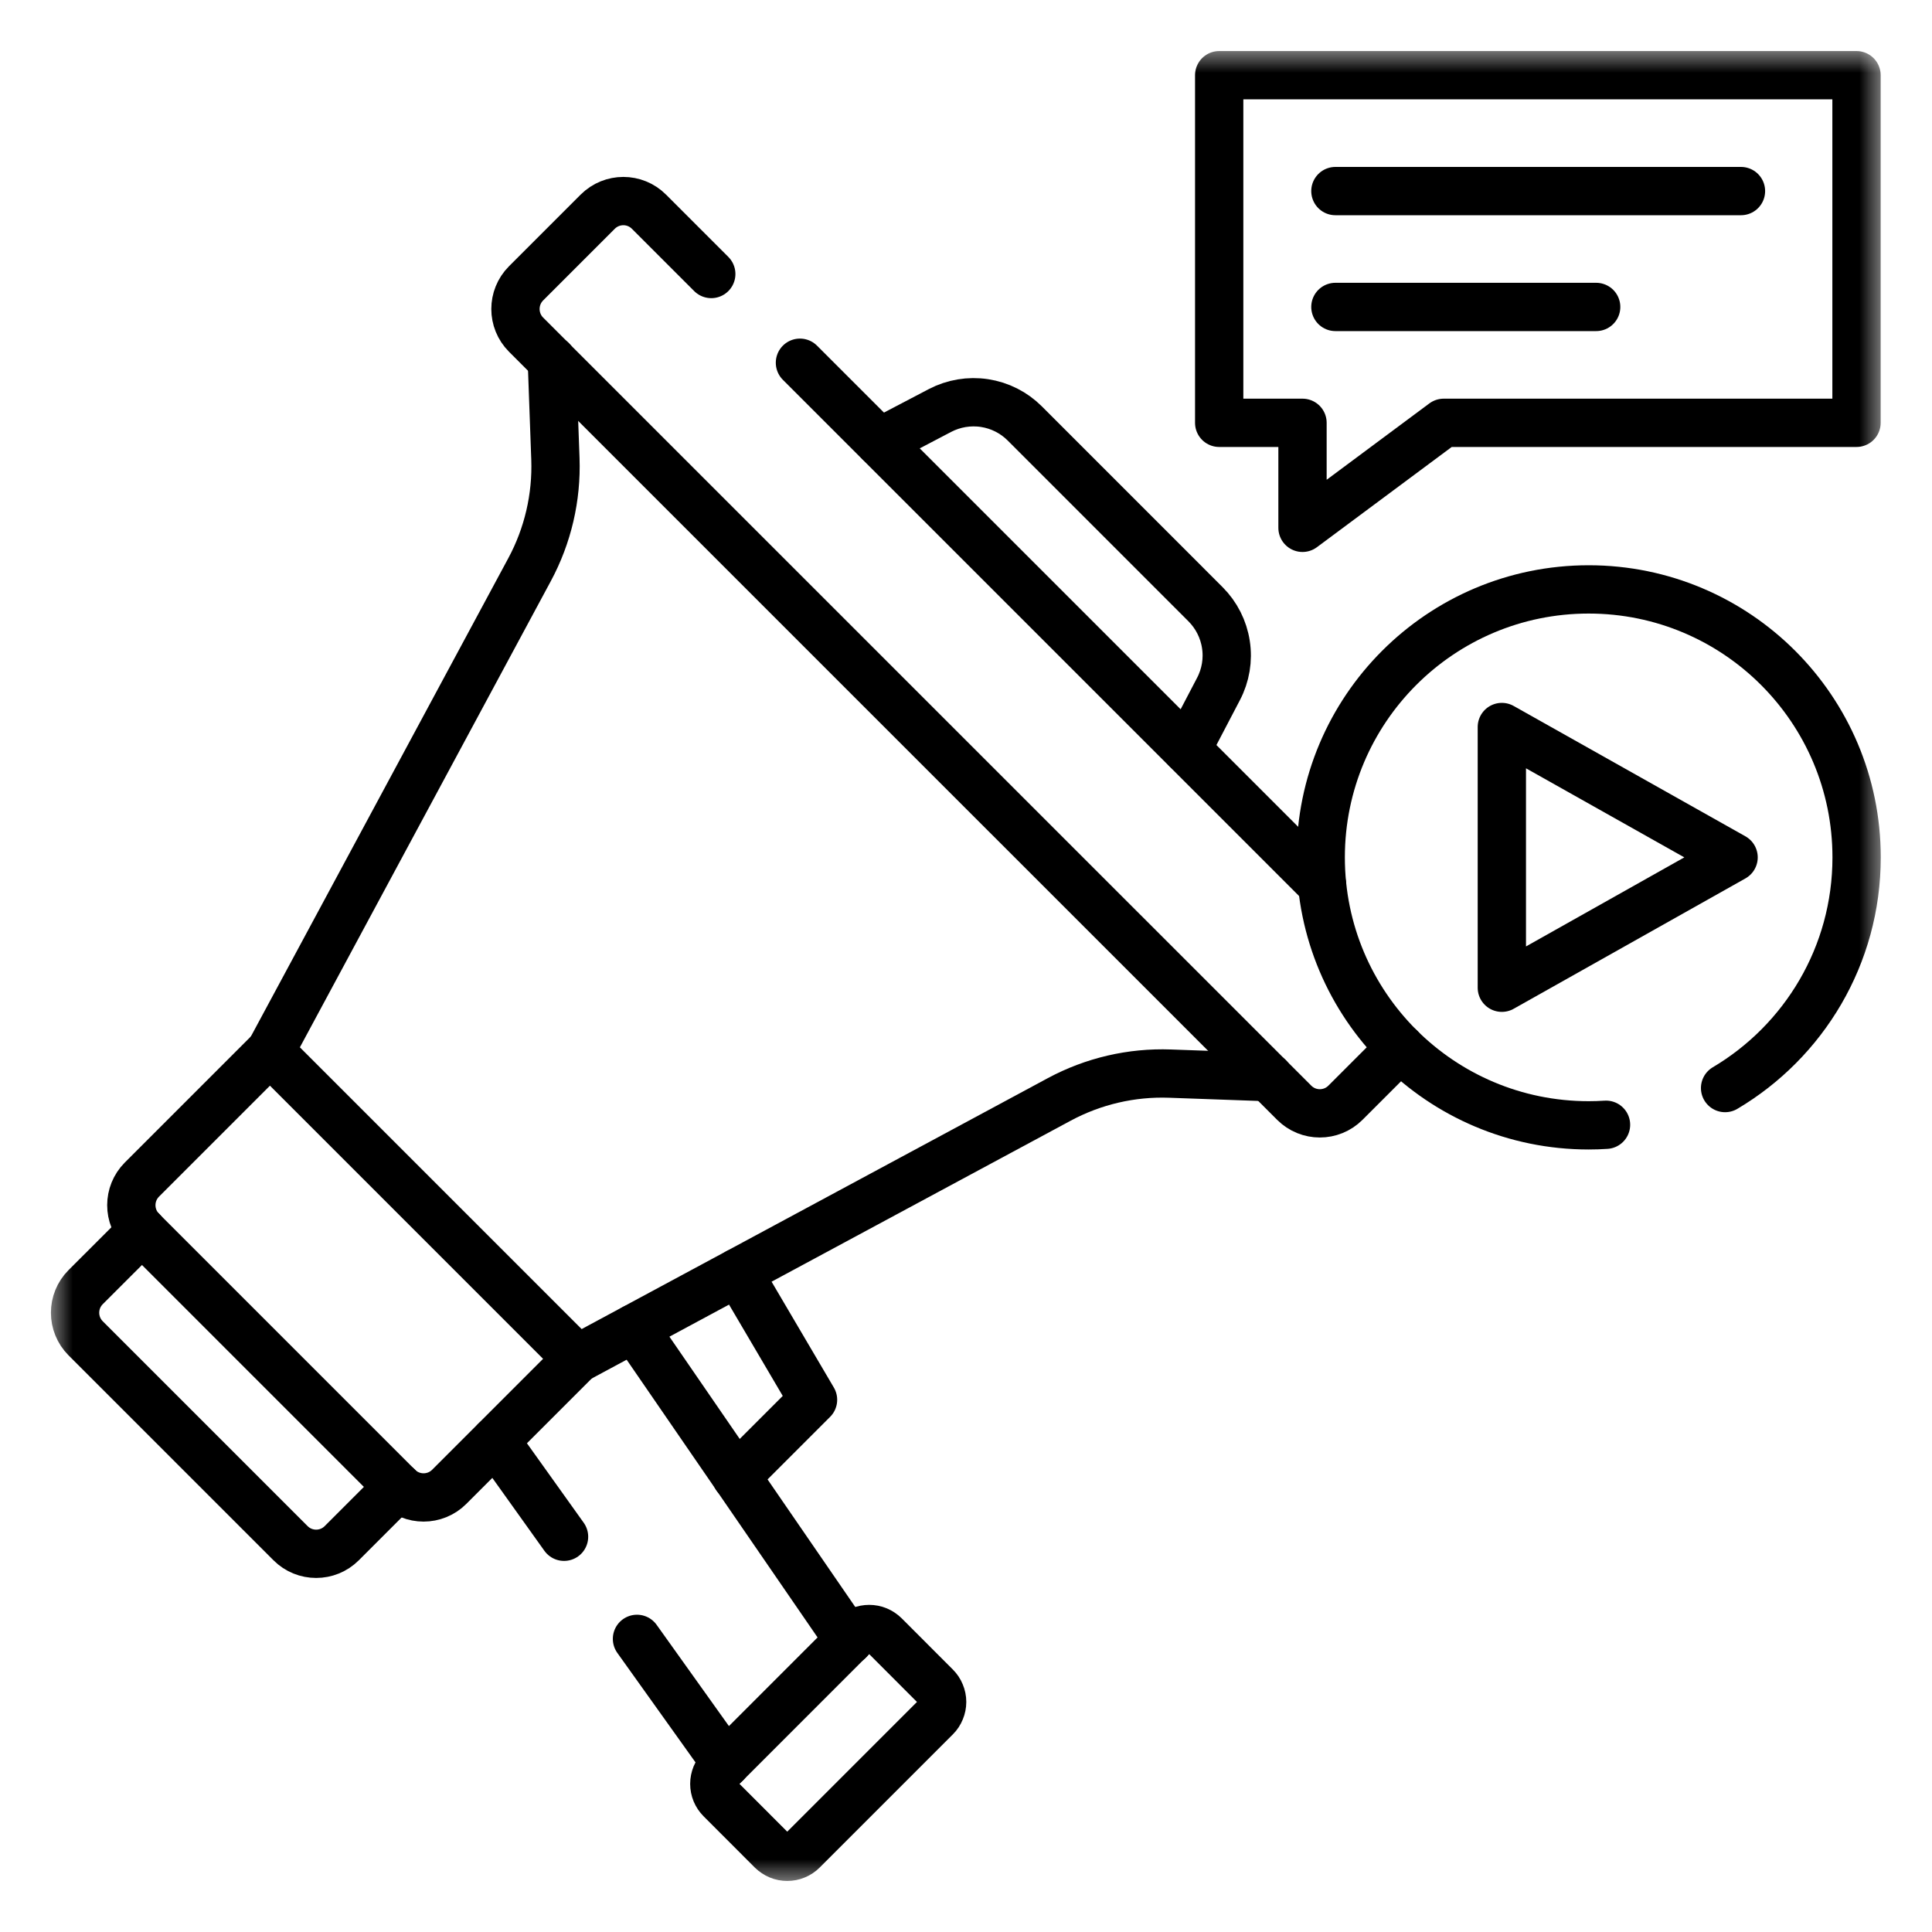
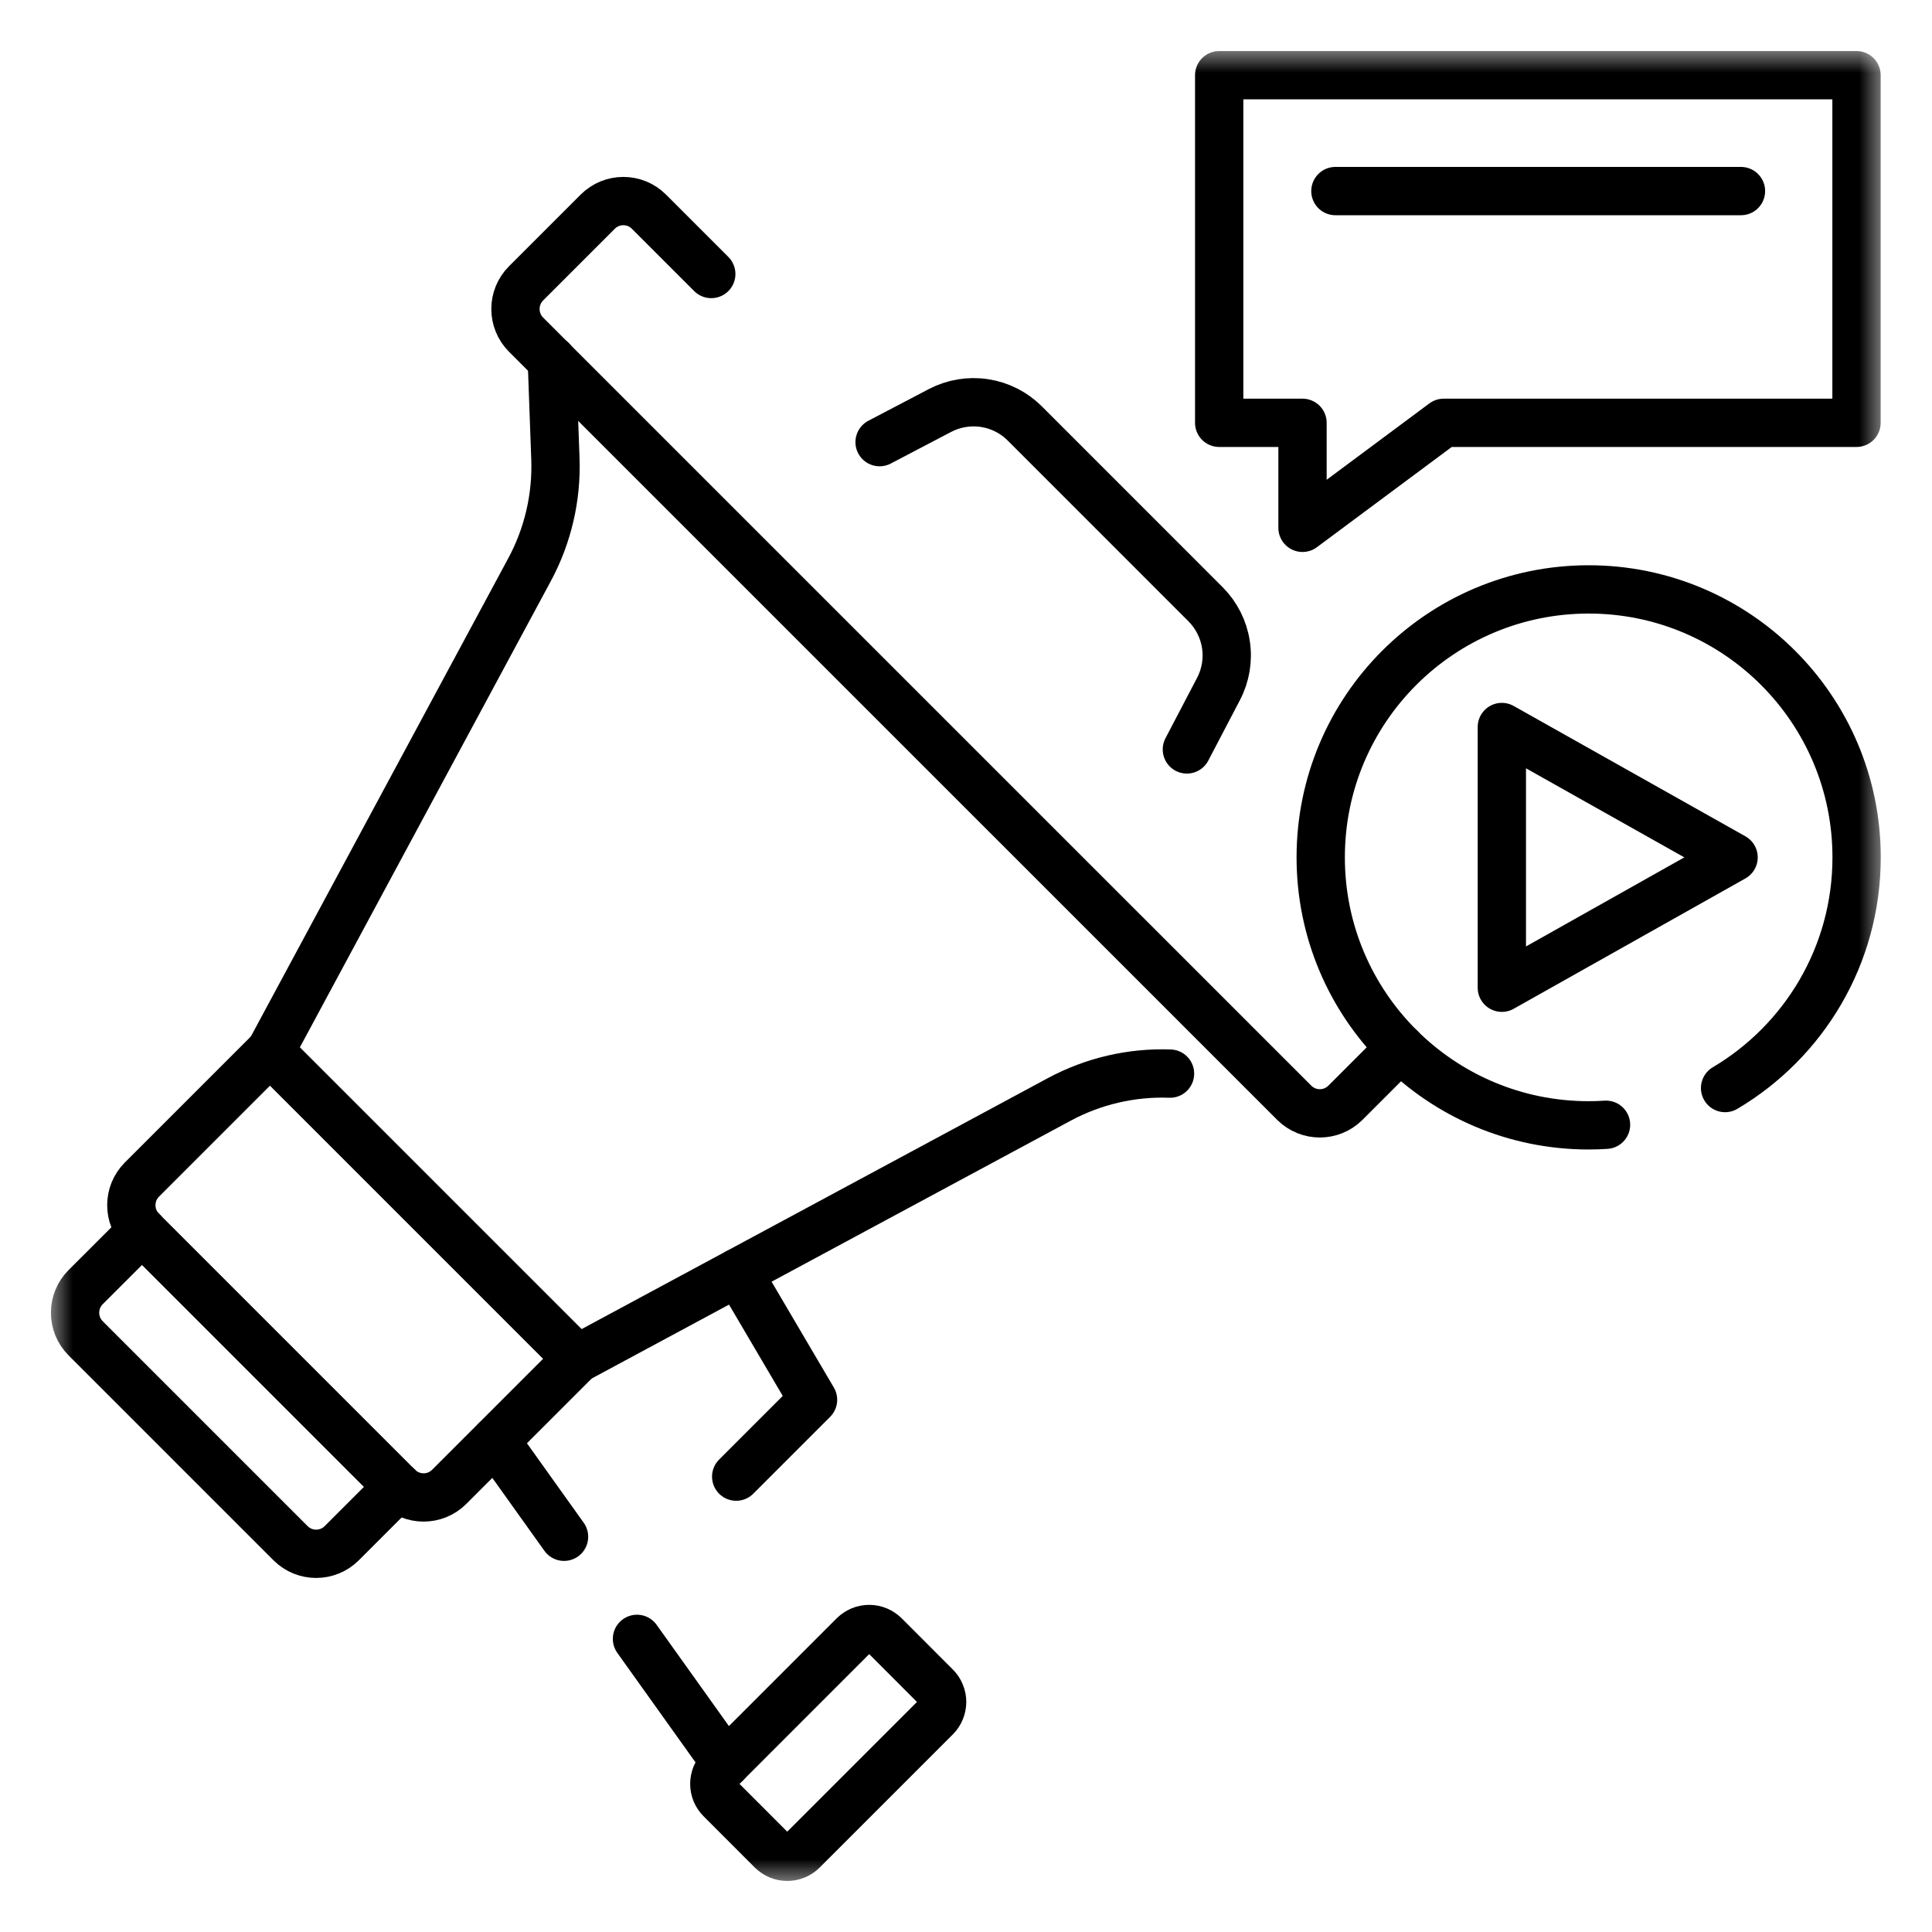
<svg xmlns="http://www.w3.org/2000/svg" width="40" height="40" viewBox="0 0 40 40" fill="none">
  <g clip-path="url(#clip0_3885_418)">
    <path d="M15.242 30.572L16.833 28.981L15.281 26.343" stroke="black" stroke-miterlimit="10" stroke-linecap="round" stroke-linejoin="round" />
-     <path d="M17.577 33.964L13.133 27.5" stroke="black" stroke-miterlimit="10" stroke-linecap="round" stroke-linejoin="round" />
    <path d="M15.029 36.509L13.188 33.931" stroke="black" stroke-miterlimit="10" stroke-linecap="round" stroke-linejoin="round" />
    <path d="M11.678 31.817L10.258 29.829" stroke="black" stroke-miterlimit="10" stroke-linecap="round" stroke-linejoin="round" />
    <mask id="mask0_3885_418" style="mask-type:luminance" maskUnits="userSpaceOnUse" x="1" y="1" width="38" height="38">
      <path d="M38.5 38.5V1.5H1.5V38.5H38.5Z" fill="white" stroke="white" />
    </mask>
    <g mask="url(#mask0_3885_418)">
      <path d="M2.941 25.482L1.774 26.648C1.481 26.941 1.481 27.416 1.774 27.709L6.015 31.95C6.308 32.243 6.783 32.243 7.076 31.95L8.242 30.784" stroke="black" stroke-miterlimit="10" stroke-linecap="round" stroke-linejoin="round" />
      <path d="M24.573 15.516L25.227 14.266C25.376 13.982 25.43 13.659 25.381 13.344C25.333 13.028 25.185 12.736 24.959 12.51L21.217 8.767C20.991 8.541 20.699 8.393 20.383 8.345C20.067 8.297 19.744 8.351 19.461 8.499L18.211 9.154" stroke="black" stroke-miterlimit="10" stroke-linecap="round" stroke-linejoin="round" />
      <path d="M19.374 35.555L16.617 38.312C16.576 38.353 16.526 38.386 16.471 38.409C16.417 38.432 16.358 38.443 16.299 38.443C16.24 38.443 16.182 38.432 16.127 38.409C16.073 38.386 16.023 38.353 15.981 38.312L14.921 37.251C14.879 37.209 14.846 37.16 14.823 37.105C14.801 37.051 14.789 36.992 14.789 36.933C14.789 36.874 14.801 36.816 14.823 36.761C14.846 36.706 14.879 36.657 14.921 36.615L17.677 33.858C17.719 33.817 17.769 33.784 17.823 33.761C17.878 33.738 17.936 33.727 17.996 33.727C18.055 33.727 18.113 33.738 18.168 33.761C18.222 33.784 18.272 33.817 18.314 33.858L19.374 34.919C19.416 34.961 19.449 35.01 19.471 35.065C19.494 35.119 19.506 35.178 19.506 35.237C19.506 35.296 19.494 35.354 19.471 35.409C19.449 35.464 19.416 35.513 19.374 35.555Z" stroke="black" stroke-miterlimit="10" stroke-linecap="round" stroke-linejoin="round" />
-       <path d="M11.953 28.133L21.931 22.762C22.634 22.384 23.426 22.199 24.224 22.228L26.267 22.301" stroke="black" stroke-miterlimit="10" stroke-linecap="round" stroke-linejoin="round" />
+       <path d="M11.953 28.133L21.931 22.762C22.634 22.384 23.426 22.199 24.224 22.228" stroke="black" stroke-miterlimit="10" stroke-linecap="round" stroke-linejoin="round" />
      <path d="M11.425 7.458L11.499 9.5C11.527 10.298 11.343 11.09 10.964 11.794L5.594 21.771" stroke="black" stroke-miterlimit="10" stroke-linecap="round" stroke-linejoin="round" />
      <path d="M5.589 21.771L2.938 24.422C2.646 24.715 2.646 25.189 2.938 25.482L8.24 30.784C8.532 31.076 9.007 31.076 9.3 30.784L11.951 28.133L5.589 21.771Z" stroke="black" stroke-miterlimit="10" stroke-linecap="round" stroke-linejoin="round" />
-       <path d="M27.372 18.32L16.562 7.51" stroke="black" stroke-miterlimit="10" stroke-linecap="round" stroke-linejoin="round" />
      <path d="M14.726 5.673L13.435 4.382C13.143 4.09 12.669 4.09 12.376 4.382L10.891 5.867C10.599 6.16 10.599 6.635 10.891 6.928L26.795 22.831C27.088 23.124 27.563 23.124 27.856 22.831L28.991 21.696" stroke="black" stroke-miterlimit="10" stroke-linecap="round" stroke-linejoin="round" />
      <path d="M27.648 3.956H36.045" stroke="black" stroke-miterlimit="10" stroke-linecap="round" stroke-linejoin="round" />
-       <path d="M33.047 6.355H27.648" stroke="black" stroke-miterlimit="10" stroke-linecap="round" stroke-linejoin="round" />
      <path d="M38.437 1.557V8.754H29.891L26.967 10.928V8.754H25.242V1.557H38.437Z" stroke="black" stroke-miterlimit="10" stroke-linecap="round" stroke-linejoin="round" />
      <path d="M35.716 22.527C37.346 21.561 38.439 19.784 38.439 17.751C38.439 14.687 35.955 12.203 32.892 12.203C29.827 12.203 27.344 14.687 27.344 17.751C27.344 20.815 29.827 23.299 32.892 23.299C33.013 23.299 33.132 23.295 33.251 23.287" stroke="black" stroke-miterlimit="10" stroke-linecap="round" stroke-linejoin="round" />
      <path d="M31.094 15.052V20.45L35.892 17.751L31.094 15.052Z" stroke="black" stroke-miterlimit="10" stroke-linecap="round" stroke-linejoin="round" />
    </g>
  </g>
  <defs>
    <clipPath id="clip0_3885_418">
      <rect width="38" height="38" fill="white" transform="translate(1 1)" />
    </clipPath>
  </defs>
</svg>